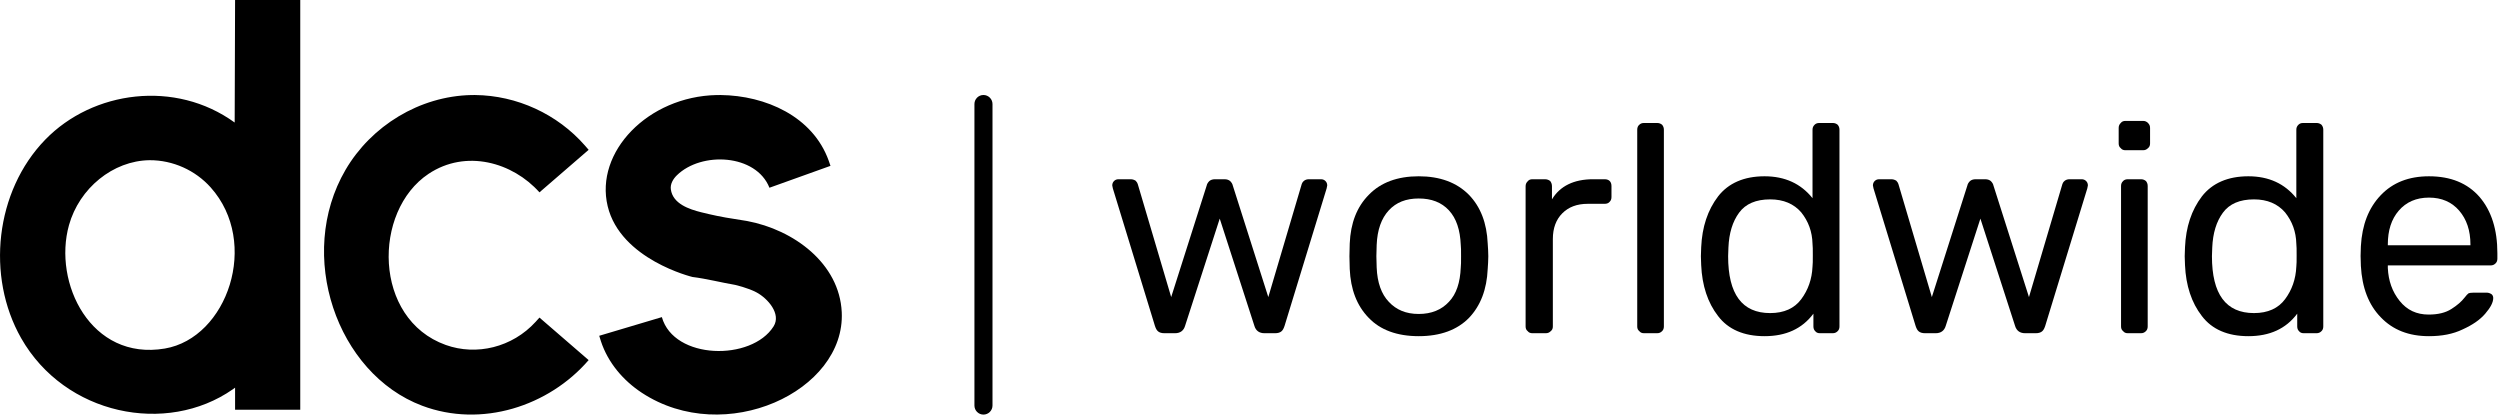
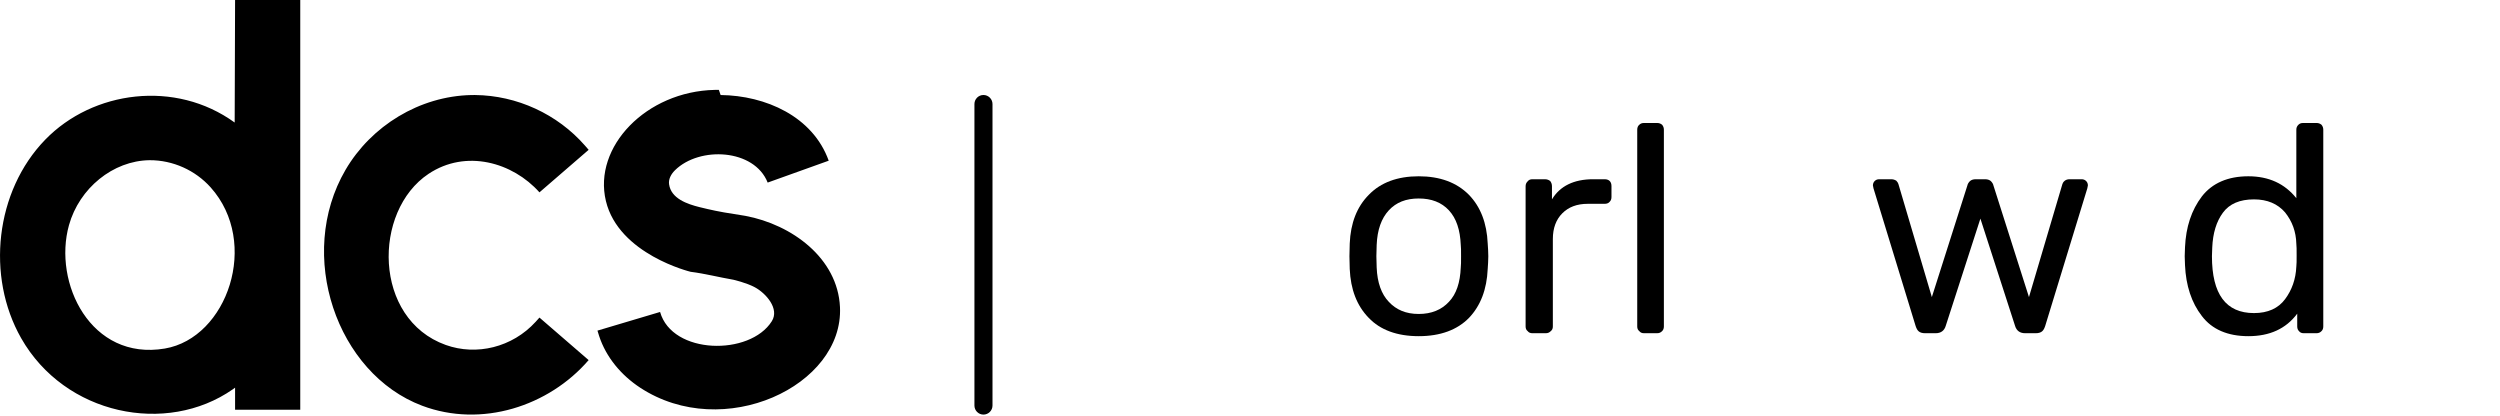
<svg xmlns="http://www.w3.org/2000/svg" xmlns:ns1="http://www.serif.com/" width="100%" height="100%" viewBox="0 0 2555 425" xml:space="preserve" style="fill-rule:evenodd;clip-rule:evenodd;stroke-linejoin:round;stroke-miterlimit:2;">
  <rect id="Artboard1" x="0" y="0" width="2555" height="425" style="fill:none;" />
  <g id="Artboard11" ns1:id="Artboard1">
    <g>
      <g>
        <g>
-           <path d="M485.505,97.116c42.702,0.408 84.151,19.425 112.372,51.72l3.713,4.284l-50.268,43.464c-27.339,-30.662 -75.054,-44.392 -113.346,-18.905c-57.184,38.046 -56.766,148.269 17.591,174.874c31.377,11.228 67.952,2.539 91.856,-23.653l3.899,-4.345l50.268,43.464c-40.799,47.26 -109.494,69.46 -170.112,46.647c-87.493,-32.913 -129.081,-154.196 -78.349,-241.086c26.271,-44.962 75.657,-75.397 128.663,-76.45c1.253,-0.014 2.506,-0.019 3.713,-0.014Zm250.968,0c45.858,0.51 94.176,21.759 110.468,67.112l1.81,5.272l-62.382,22.373c-13.646,-34.505 -69.53,-37.374 -94.687,-12.649c-3.853,3.797 -6.823,8.912 -6.081,14.306c1.996,14.755 18.752,20.33 31.052,23.407c0,0 13.461,3.416 25.204,5.421l21.676,3.514c47.715,8.935 94.362,43.296 96.729,93.151c3.899,80.693 -119.194,138.243 -204.181,82.484c-19.216,-12.601 -34.765,-30.889 -41.959,-52.816l-1.717,-5.523l64.006,-19.072c12.347,43.802 91.81,45.037 114.182,9.478c8.076,-12.783 -5.988,-28.615 -17.406,-34.737c-8.679,-4.679 -21.861,-7.673 -21.861,-7.673c-14.575,-2.501 -29.01,-6.261 -43.677,-8.108c0,0 -73.476,-17.759 -86.611,-72.348c-13.321,-55.476 41.309,-112.07 111.211,-113.569c1.392,-0.023 2.785,-0.028 4.224,-0.023Zm-429.62,321.649l-66.606,0l0,-22.577c-0.743,0.571 -1.532,1.128 -2.321,1.685c-67.813,47.302 -171.644,26.345 -216.342,-52.324c-35.879,-63.125 -26.55,-150.116 24.647,-202.821c48.689,-50.179 132.979,-61.444 193.598,-17.508l0.418,-125.214l66.606,0l0,418.759Zm-153.96,-255.043c-37.504,0.455 -71.851,28.717 -82.387,66.318c-16.524,59.008 22.279,139.032 97.982,126.161c63.822,-10.851 97.426,-108.17 46.787,-164.704c-15.642,-17.439 -38.478,-27.868 -62.382,-27.775Z" style="fill-rule:nonzero;" />
+           <path d="M485.505,97.116c42.702,0.408 84.151,19.425 112.372,51.72l3.713,4.284l-50.268,43.464c-27.339,-30.662 -75.054,-44.392 -113.346,-18.905c-57.184,38.046 -56.766,148.269 17.591,174.874c31.377,11.228 67.952,2.539 91.856,-23.653l3.899,-4.345l50.268,43.464c-40.799,47.26 -109.494,69.46 -170.112,46.647c-87.493,-32.913 -129.081,-154.196 -78.349,-241.086c26.271,-44.962 75.657,-75.397 128.663,-76.45c1.253,-0.014 2.506,-0.019 3.713,-0.014Zm250.968,0c45.858,0.51 94.176,21.759 110.468,67.112l-62.382,22.373c-13.646,-34.505 -69.53,-37.374 -94.687,-12.649c-3.853,3.797 -6.823,8.912 -6.081,14.306c1.996,14.755 18.752,20.33 31.052,23.407c0,0 13.461,3.416 25.204,5.421l21.676,3.514c47.715,8.935 94.362,43.296 96.729,93.151c3.899,80.693 -119.194,138.243 -204.181,82.484c-19.216,-12.601 -34.765,-30.889 -41.959,-52.816l-1.717,-5.523l64.006,-19.072c12.347,43.802 91.81,45.037 114.182,9.478c8.076,-12.783 -5.988,-28.615 -17.406,-34.737c-8.679,-4.679 -21.861,-7.673 -21.861,-7.673c-14.575,-2.501 -29.01,-6.261 -43.677,-8.108c0,0 -73.476,-17.759 -86.611,-72.348c-13.321,-55.476 41.309,-112.07 111.211,-113.569c1.392,-0.023 2.785,-0.028 4.224,-0.023Zm-429.62,321.649l-66.606,0l0,-22.577c-0.743,0.571 -1.532,1.128 -2.321,1.685c-67.813,47.302 -171.644,26.345 -216.342,-52.324c-35.879,-63.125 -26.55,-150.116 24.647,-202.821c48.689,-50.179 132.979,-61.444 193.598,-17.508l0.418,-125.214l66.606,0l0,418.759Zm-153.96,-255.043c-37.504,0.455 -71.851,28.717 -82.387,66.318c-16.524,59.008 22.279,139.032 97.982,126.161c63.822,-10.851 97.426,-108.17 46.787,-164.704c-15.642,-17.439 -38.478,-27.868 -62.382,-27.775Z" style="fill-rule:nonzero;" />
        </g>
      </g>
      <g>
        <g>
          <path d="M1014.33,106.323c0,-5.07 -4.159,-9.239 -9.231,-9.239c-5.123,-0 -9.231,4.169 -9.231,9.239l0,308.153c0,5.07 4.108,9.239 9.231,9.239c5.072,0 9.231,-4.169 9.231,-9.239l0,-308.153Z" />
        </g>
      </g>
      <g>
        <g>
          <g>
-             <path d="M1189.99,340.542c-2.723,-0 -4.841,-0.605 -6.354,-1.816c-1.513,-1.21 -2.421,-3.026 -3.329,-5.749l-42.97,-140.41l-0.605,-3.026c0,-1.816 0.605,-3.329 1.815,-4.539c1.211,-1.211 2.724,-1.816 4.539,-1.816l12.407,-0c2.118,-0 3.631,0.605 5.144,1.513c1.211,1.211 1.816,2.421 2.119,3.329l34.194,115.596l36.313,-114.083c0.303,-1.513 1.211,-3.026 2.724,-4.539c1.513,-1.211 3.328,-1.816 5.749,-1.816l9.684,0c2.421,0 4.236,0.605 5.749,1.816c1.513,1.513 2.421,3.026 2.724,4.539l36.313,114.083l34.194,-115.596c0.303,-0.908 0.908,-2.118 2.421,-3.329c1.21,-0.908 2.723,-1.513 4.842,-1.513l12.407,0c1.815,0 3.328,0.605 4.539,1.816c1.21,1.21 1.815,2.723 1.815,4.539l-0.605,3.026l-42.97,140.41c-0.908,2.723 -1.816,4.539 -3.329,5.749c-1.513,1.211 -3.631,1.816 -6.354,1.816l-10.894,0c-5.145,0 -8.776,-2.421 -10.289,-7.565l-35.405,-109.544l-35.405,109.544c-1.513,5.144 -5.144,7.565 -10.289,7.565l-10.894,0Z" style="fill-rule:nonzero;" />
-           </g>
+             </g>
          <g>
            <path d="M1449.93,343.568c-22.09,0 -39.339,-6.355 -51.141,-18.762c-12.104,-12.406 -18.459,-29.05 -19.366,-49.93l-0.303,-13.012l0.303,-13.012c0.907,-20.88 7.262,-37.523 19.669,-49.93c12.104,-12.407 29.05,-18.762 50.838,-18.762c21.788,0 38.734,6.355 51.141,18.762c12.104,12.407 18.459,29.05 19.367,49.93c0.302,4.539 0.605,8.776 0.605,13.012c0,4.237 -0.303,8.473 -0.605,13.012c-0.908,20.88 -7.263,37.524 -19.065,49.93c-12.104,12.407 -29.353,18.762 -51.443,18.762Zm0,-22.695c13.012,0 23.301,-4.237 30.866,-12.407c7.565,-7.868 11.499,-19.67 12.104,-35.103c0.303,-2.118 0.303,-5.749 0.303,-11.499c0,-5.749 0,-9.381 -0.303,-11.499c-0.605,-15.433 -4.539,-27.235 -12.104,-35.405c-7.565,-8.17 -17.854,-12.104 -30.866,-12.104c-13.012,0 -22.998,3.934 -30.563,12.104c-7.565,8.17 -11.802,19.972 -12.407,35.405l-0.303,11.499l0.303,11.499c0.605,15.433 4.842,27.235 12.407,35.103c7.565,8.17 17.551,12.407 30.563,12.407Z" style="fill-rule:nonzero;" />
          </g>
          <g>
            <path d="M1566.13,340.542c-2.118,-0 -3.631,-0.605 -4.841,-2.118c-1.514,-1.211 -2.119,-2.724 -2.119,-4.842l0,-143.133c0,-2.118 0.605,-3.631 2.119,-5.145c1.21,-1.513 2.723,-2.118 4.841,-2.118l12.71,-0c2.118,-0 3.934,0.605 5.447,1.816c1.21,1.513 1.815,3.329 1.815,5.447l0,13.315c8.171,-13.618 22.393,-20.578 42.063,-20.578l11.801,-0c2.119,-0 3.934,0.605 5.145,1.816c1.21,1.21 1.815,3.026 1.815,5.144l0,11.197c0,2.118 -0.605,3.631 -1.815,4.841c-1.211,1.513 -3.026,2.119 -5.145,2.119l-17.248,-0c-11.197,-0 -19.67,3.328 -26.024,9.683c-6.355,6.355 -9.684,15.13 -9.684,26.327l0,89.269c0,2.118 -0.605,3.631 -2.118,4.842c-1.513,1.513 -3.026,2.118 -5.144,2.118l-13.618,-0Z" style="fill-rule:nonzero;" />
          </g>
          <g>
            <path d="M1680.21,340.542c-2.118,-0 -3.631,-0.605 -4.842,-2.118c-1.513,-1.211 -2.118,-2.724 -2.118,-4.842l0,-200.931c0,-2.118 0.605,-3.934 2.118,-5.145c1.211,-1.21 2.724,-1.815 4.842,-1.815l13.315,-0c2.118,-0 3.631,0.605 5.144,1.815c1.211,1.514 1.816,3.027 1.816,5.145l0,200.931c0,2.118 -0.605,3.631 -1.816,4.842c-1.513,1.513 -3.026,2.118 -5.144,2.118l-13.315,-0Z" style="fill-rule:nonzero;" />
          </g>
          <g>
-             <path d="M1803.37,343.568c-21.182,0 -37.22,-6.96 -47.509,-20.577c-10.591,-13.618 -16.341,-31.169 -17.249,-52.049l-0.302,-9.078l0.302,-9.078c0.908,-20.88 6.658,-38.129 17.249,-52.049c10.591,-13.617 26.629,-20.577 47.509,-20.577c20.88,0 37.221,7.565 49.023,22.393l-0,-69.902c-0,-2.118 0.605,-3.631 2.118,-5.145c1.21,-1.21 2.723,-1.815 4.842,-1.815l13.617,0c2.118,0 3.631,0.605 5.144,1.815c1.211,1.514 1.816,3.027 1.816,5.145l-0,200.931c-0,2.118 -0.605,3.631 -1.816,4.842c-1.513,1.513 -3.026,2.118 -5.144,2.118l-13.012,0c-2.118,0 -3.631,-0.605 -4.842,-2.118c-1.21,-1.211 -1.815,-2.724 -1.815,-4.842l-0,-13.012c-11.5,15.433 -28.143,22.998 -49.931,22.998Zm5.75,-23.603c14.222,0 24.814,-4.842 31.774,-14.223c6.96,-9.381 10.893,-20.275 11.499,-33.287c0.302,-2.118 0.302,-6.052 0.302,-11.499c0,-5.749 0,-9.683 -0.302,-11.801c-0.303,-12.407 -4.237,-22.999 -11.499,-32.077c-7.566,-8.775 -18.157,-13.314 -31.774,-13.314c-14.525,0 -25.117,4.539 -31.774,13.617c-6.657,9.078 -10.289,20.88 -10.894,35.708l-0.302,8.775c0,38.734 14.222,58.101 42.97,58.101Z" style="fill-rule:nonzero;" />
-           </g>
+             </g>
          <g>
            <path d="M1967.39,340.542c-2.723,-0 -4.841,-0.605 -6.354,-1.816c-1.513,-1.21 -2.421,-3.026 -3.329,-5.749l-42.97,-140.41l-0.605,-3.026c0,-1.816 0.605,-3.329 1.815,-4.539c1.211,-1.211 2.724,-1.816 4.539,-1.816l12.407,-0c2.118,-0 3.632,0.605 5.145,1.513c1.21,1.211 1.815,2.421 2.118,3.329l34.194,115.596l36.313,-114.083c0.303,-1.513 1.211,-3.026 2.724,-4.539c1.513,-1.211 3.328,-1.816 5.749,-1.816l9.684,0c2.421,0 4.236,0.605 5.749,1.816c1.513,1.513 2.421,3.026 2.724,4.539l36.313,114.083l34.194,-115.596c0.303,-0.908 0.908,-2.118 2.421,-3.329c1.211,-0.908 2.724,-1.513 4.842,-1.513l12.407,0c1.815,0 3.328,0.605 4.539,1.816c1.21,1.21 1.815,2.723 1.815,4.539l-0.605,3.026l-42.97,140.41c-0.908,2.723 -1.816,4.539 -3.329,5.749c-1.513,1.211 -3.631,1.816 -6.354,1.816l-10.894,0c-5.145,0 -8.776,-2.421 -10.289,-7.565l-35.405,-109.544l-35.405,109.544c-1.513,5.144 -5.144,7.565 -10.289,7.565l-10.894,0Z" style="fill-rule:nonzero;" />
          </g>
          <g>
-             <path d="M2172.25,153.531c-2.119,0 -3.632,-0.605 -4.842,-2.119c-1.513,-1.21 -2.118,-2.723 -2.118,-4.841l0,-15.736c0,-2.118 0.605,-3.631 2.118,-5.144c1.21,-1.513 2.723,-2.118 4.842,-2.118l17.853,0c2.119,0 3.632,0.605 5.145,2.118c1.513,1.513 2.118,3.026 2.118,5.144l0,15.736c0,2.118 -0.605,3.631 -2.118,4.841c-1.513,1.514 -3.026,2.119 -5.145,2.119l-17.853,0Zm2.42,187.011c-2.118,0 -3.631,-0.605 -4.841,-2.118c-1.513,-1.211 -2.119,-2.724 -2.119,-4.842l0,-143.436c0,-2.118 0.606,-3.631 2.119,-5.144c1.21,-1.211 2.723,-1.816 4.841,-1.816l13.315,0c2.118,0 3.631,0.605 5.144,1.816c1.211,1.513 1.816,3.026 1.816,5.144l0,143.436c0,2.118 -0.605,3.631 -1.816,4.842c-1.513,1.513 -3.026,2.118 -5.144,2.118l-13.315,0Z" style="fill-rule:nonzero;" />
-           </g>
+             </g>
          <g>
            <path d="M2297.83,343.568c-21.183,0 -37.221,-6.96 -47.51,-20.577c-10.591,-13.618 -16.341,-31.169 -17.248,-52.049l-0.303,-9.078l0.303,-9.078c0.907,-20.88 6.657,-38.129 17.248,-52.049c10.591,-13.617 26.63,-20.577 47.51,-20.577c20.879,0 37.22,7.565 49.022,22.393l0,-69.902c0,-2.118 0.605,-3.631 2.118,-5.145c1.211,-1.21 2.724,-1.815 4.842,-1.815l13.617,0c2.119,0 3.632,0.605 5.145,1.815c1.21,1.514 1.815,3.027 1.815,5.145l0,200.931c0,2.118 -0.605,3.631 -1.815,4.842c-1.513,1.513 -3.026,2.118 -5.145,2.118l-13.012,0c-2.118,0 -3.631,-0.605 -4.842,-2.118c-1.21,-1.211 -1.815,-2.724 -1.815,-4.842l0,-13.012c-11.499,15.433 -28.143,22.998 -49.93,22.998Zm5.749,-23.603c14.223,0 24.814,-4.842 31.774,-14.223c6.96,-9.381 10.894,-20.275 11.499,-33.287c0.303,-2.118 0.303,-6.052 0.303,-11.499c0,-5.749 0,-9.683 -0.303,-11.801c-0.303,-12.407 -4.237,-22.999 -11.499,-32.077c-7.565,-8.775 -18.157,-13.314 -31.774,-13.314c-14.525,0 -25.116,4.539 -31.774,13.617c-6.657,9.078 -10.288,20.88 -10.894,35.708l-0.302,8.775c0,38.734 14.222,58.101 42.97,58.101Z" style="fill-rule:nonzero;" />
          </g>
          <g>
-             <path d="M2482.42,343.568c-20.577,0 -36.918,-6.355 -49.325,-19.367c-12.407,-12.709 -19.064,-30.261 -20.275,-52.351l-0.302,-10.288l0.302,-9.987c1.211,-21.787 7.868,-39.036 20.275,-52.048c12.407,-13.012 28.748,-19.367 49.325,-19.367c22.09,0 39.339,6.96 51.746,21.183c12.104,14.222 18.156,33.286 18.156,57.495l0,5.447c0,2.118 -0.605,3.631 -1.815,4.842c-1.513,1.513 -3.026,2.118 -5.145,2.118l-105.004,0l0,2.723c0.605,13.013 4.539,24.209 12.104,33.59c7.565,9.381 17.249,13.92 29.655,13.92c9.381,0 17.249,-1.816 23.301,-5.75c5.75,-3.631 10.289,-7.565 13.315,-11.499c1.816,-2.421 3.329,-3.934 4.236,-4.539c0.908,-0.303 2.724,-0.605 5.145,-0.605l13.314,0c1.816,0 3.329,0.605 4.842,1.513c1.211,0.908 1.816,2.421 1.816,3.934c0,4.539 -2.724,9.683 -8.171,16.038c-5.447,6.355 -13.012,11.499 -22.998,16.038c-9.986,4.842 -21.485,6.96 -34.497,6.96Zm42.365,-92.9l0,-0.908c0,-14.223 -3.934,-25.722 -11.499,-34.497c-7.565,-8.776 -17.854,-13.315 -30.866,-13.315c-13.012,0 -23.301,4.539 -30.866,13.315c-7.565,8.775 -11.196,20.274 -11.196,34.497l0,0.908l84.427,0Z" style="fill-rule:nonzero;" />
-           </g>
+             </g>
        </g>
      </g>
    </g>
  </g>
</svg>